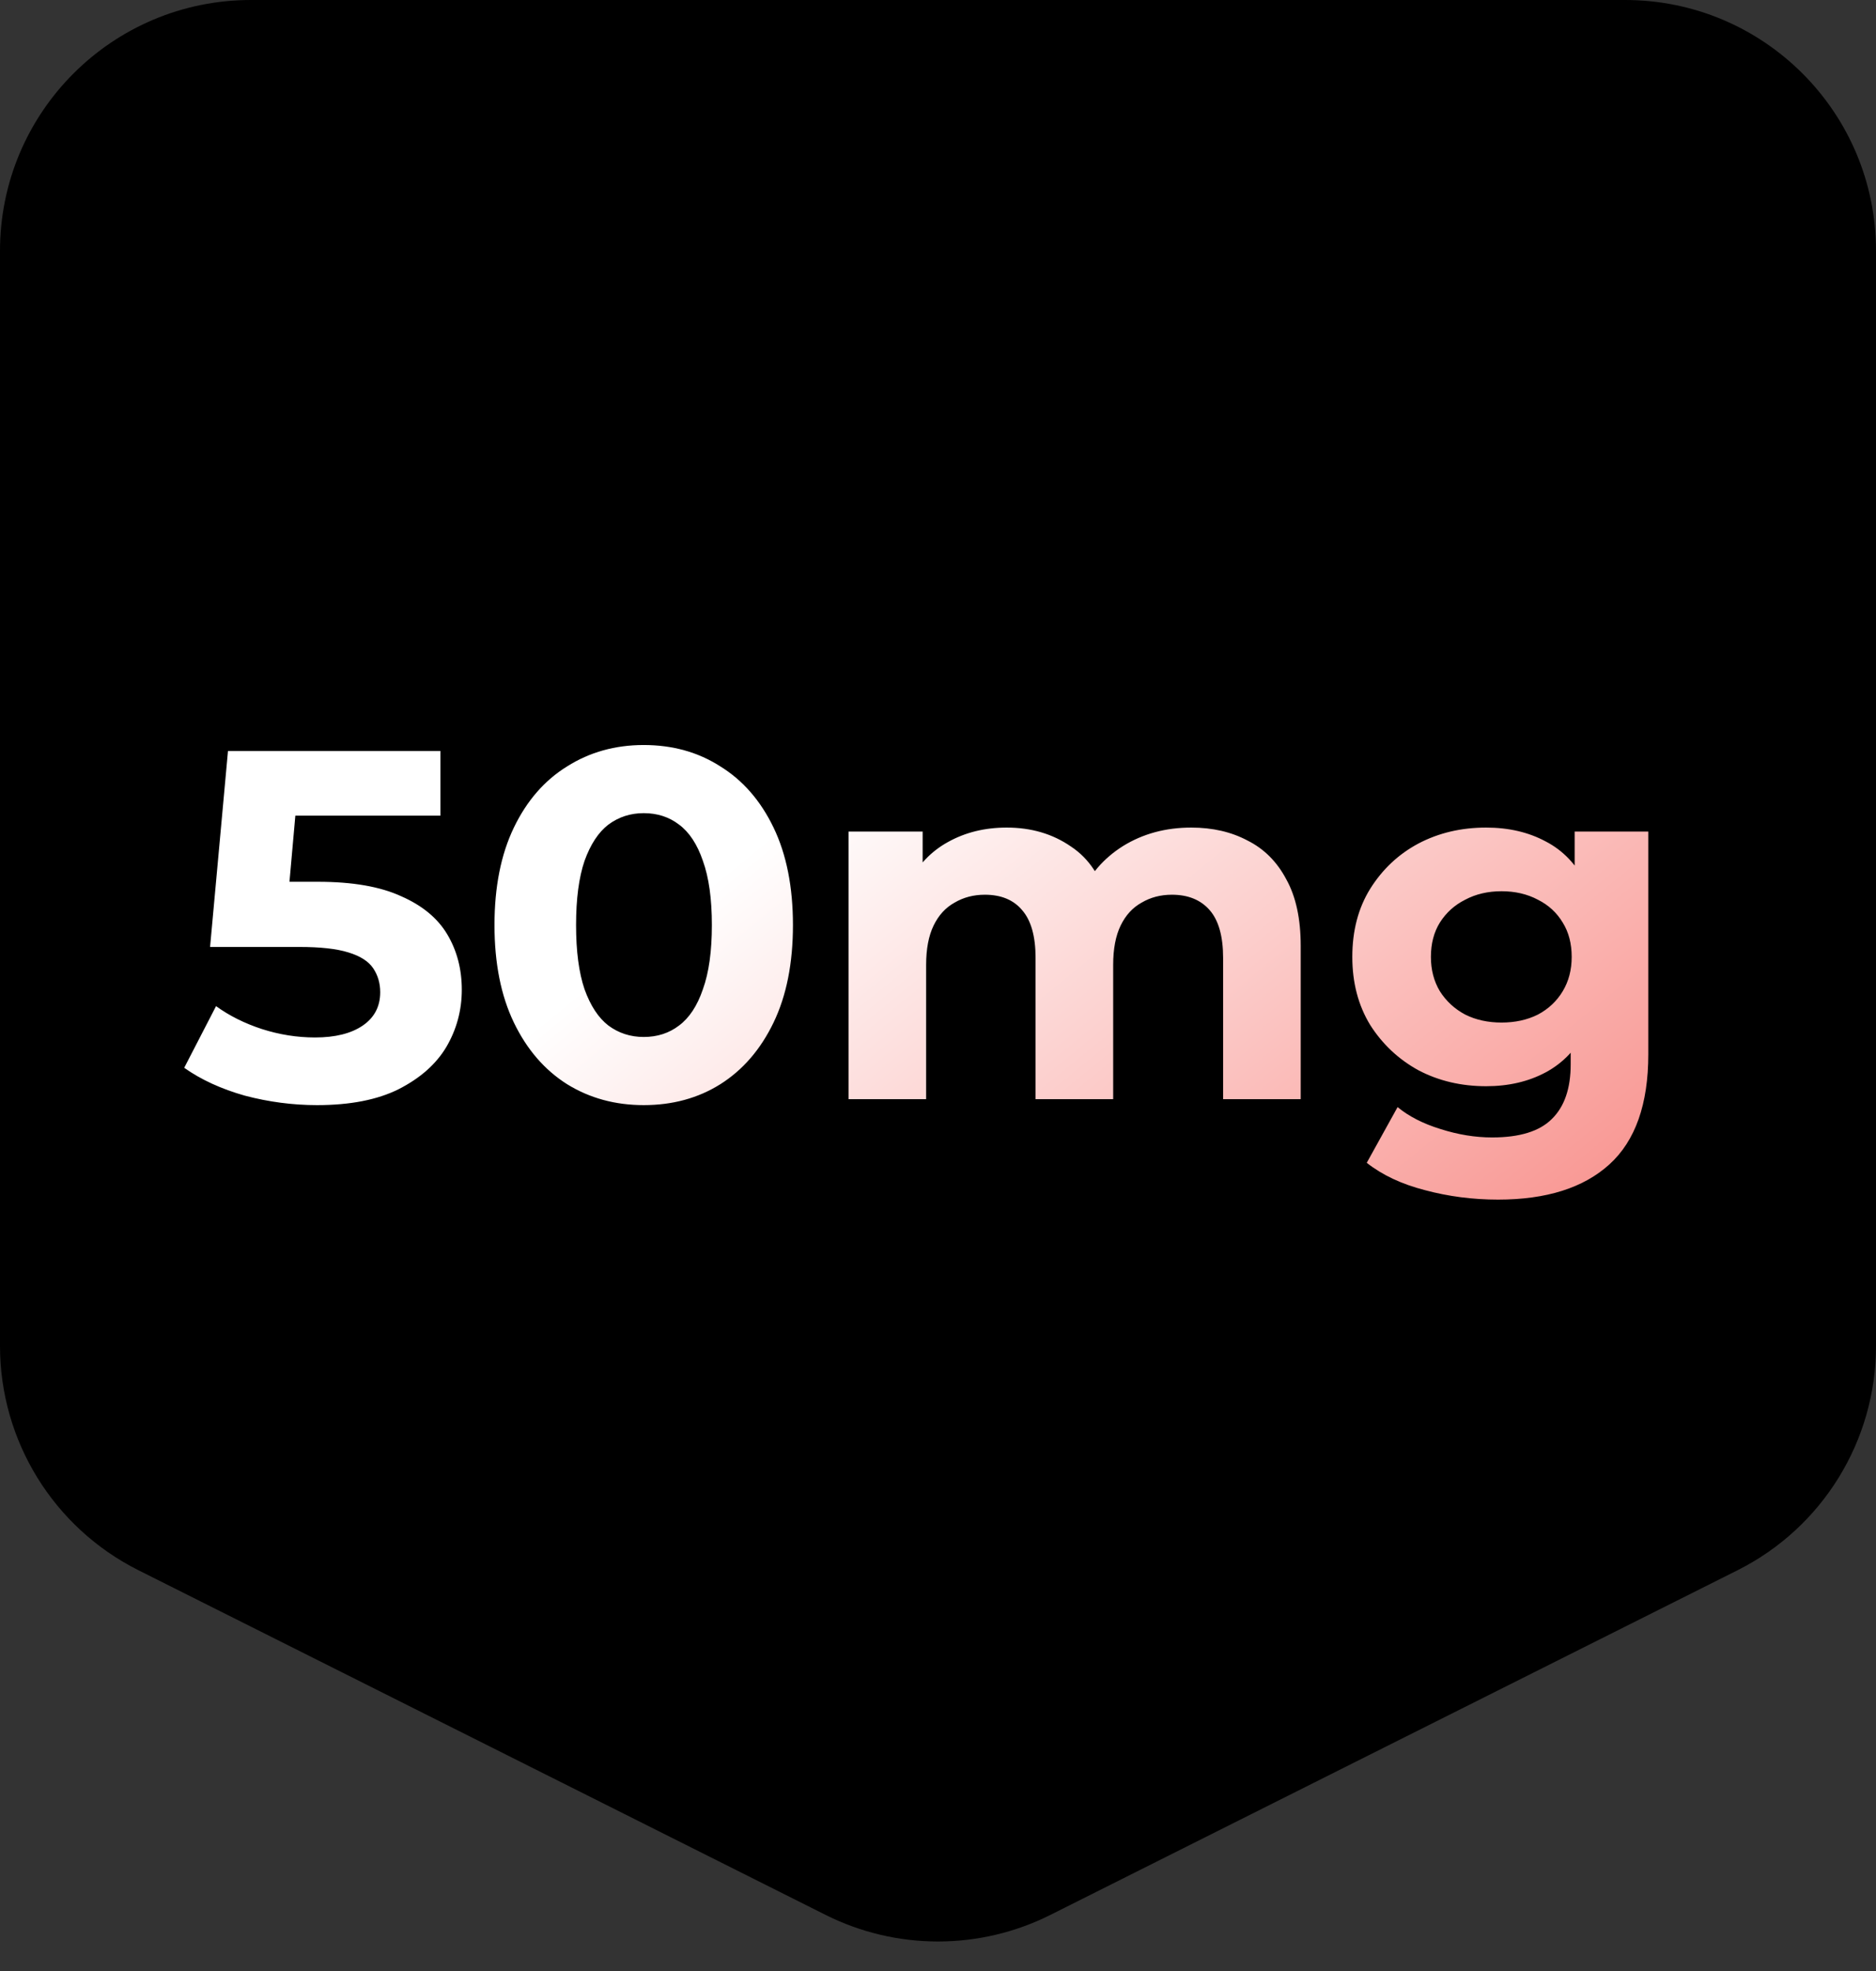
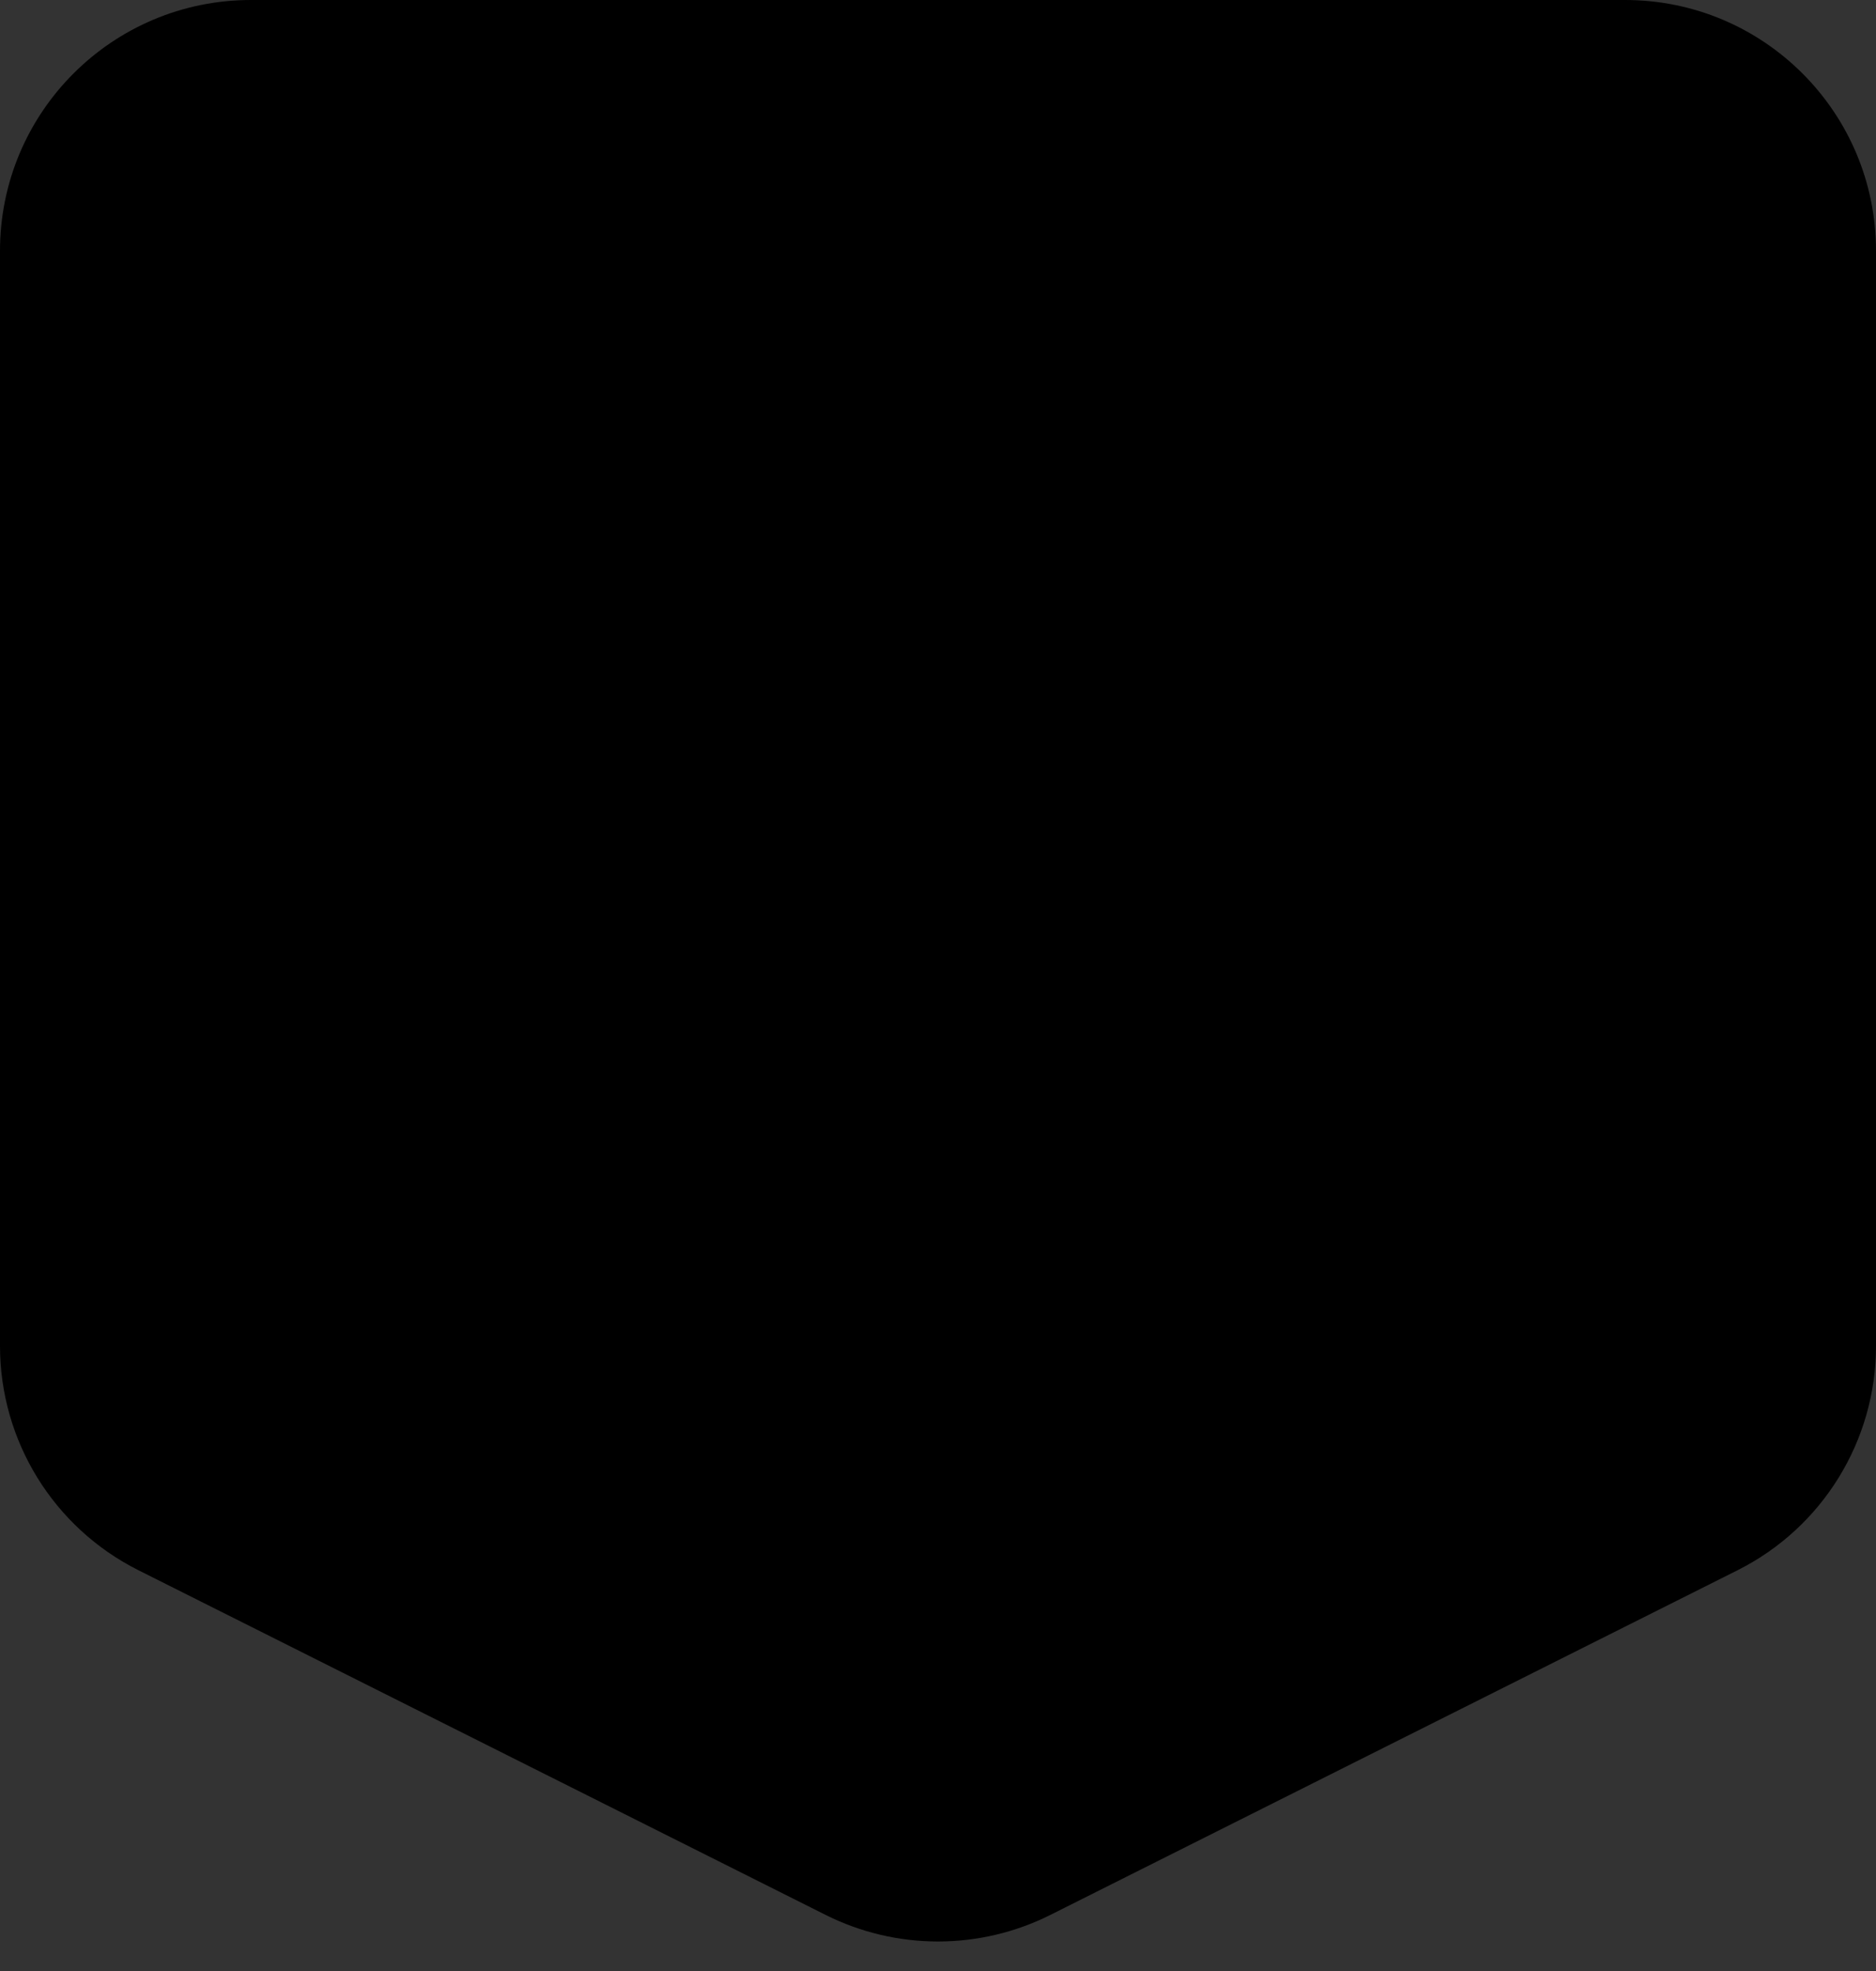
<svg xmlns="http://www.w3.org/2000/svg" width="157" height="165" viewBox="0 0 157 165" fill="none">
  <rect x="0" y="0" width="157" height="165" fill="#333333" stroke="none" />
  <path d="M0 112.66V21C0 9.402 9.402 0 21 0H136C147.598 0 157 9.402 157 21V112.66C157 120.604 152.517 127.868 145.417 131.43L87.916 160.276C81.991 163.249 75.009 163.249 69.084 160.276L11.584 131.43C4.483 127.868 0 120.604 0 112.66Z" fill="black" />
-   <path d="M26.532 92.5C24.506 92.5 22.494 92.236 20.495 91.709C18.525 91.153 16.832 90.376 15.416 89.377L18.081 84.215C19.191 85.02 20.468 85.658 21.911 86.13C23.382 86.602 24.867 86.838 26.365 86.838C28.058 86.838 29.39 86.505 30.362 85.839C31.333 85.172 31.819 84.243 31.819 83.049C31.819 82.3 31.625 81.634 31.236 81.051C30.848 80.468 30.154 80.024 29.155 79.719C28.183 79.413 26.809 79.261 25.033 79.261H17.581L19.08 62.858H36.856V68.27H21.494L24.991 65.19L23.951 76.888L20.454 73.807H26.615C29.502 73.807 31.819 74.21 33.568 75.014C35.344 75.792 36.634 76.86 37.439 78.22C38.244 79.58 38.647 81.12 38.647 82.841C38.647 84.562 38.216 86.158 37.356 87.629C36.495 89.072 35.163 90.251 33.359 91.167C31.583 92.055 29.307 92.5 26.532 92.5ZM53.872 92.5C51.485 92.5 49.348 91.917 47.461 90.751C45.574 89.558 44.089 87.837 43.006 85.589C41.924 83.341 41.383 80.621 41.383 77.429C41.383 74.237 41.924 71.517 43.006 69.269C44.089 67.021 45.574 65.314 47.461 64.149C49.348 62.955 51.485 62.359 53.872 62.359C56.287 62.359 58.424 62.955 60.283 64.149C62.17 65.314 63.655 67.021 64.738 69.269C65.82 71.517 66.361 74.237 66.361 77.429C66.361 80.621 65.82 83.341 64.738 85.589C63.655 87.837 62.17 89.558 60.283 90.751C58.424 91.917 56.287 92.5 53.872 92.5ZM53.872 86.796C55.01 86.796 55.995 86.477 56.828 85.839C57.688 85.2 58.354 84.187 58.826 82.799C59.326 81.412 59.575 79.622 59.575 77.429C59.575 75.237 59.326 73.446 58.826 72.059C58.354 70.671 57.688 69.658 56.828 69.02C55.995 68.381 55.01 68.062 53.872 68.062C52.762 68.062 51.777 68.381 50.916 69.02C50.084 69.658 49.417 70.671 48.918 72.059C48.446 73.446 48.21 75.237 48.21 77.429C48.21 79.622 48.446 81.412 48.918 82.799C49.417 84.187 50.084 85.2 50.916 85.839C51.777 86.477 52.762 86.796 53.872 86.796ZM99.696 69.269C101.472 69.269 103.04 69.63 104.4 70.352C105.788 71.046 106.87 72.128 107.647 73.599C108.452 75.042 108.855 76.902 108.855 79.178V92H102.36V80.177C102.36 78.373 101.986 77.041 101.236 76.18C100.487 75.32 99.432 74.89 98.072 74.89C97.129 74.89 96.282 75.112 95.533 75.556C94.783 75.972 94.201 76.61 93.784 77.471C93.368 78.331 93.16 79.427 93.16 80.76V92H86.665V80.177C86.665 78.373 86.291 77.041 85.541 76.18C84.82 75.32 83.779 74.89 82.419 74.89C81.475 74.89 80.629 75.112 79.879 75.556C79.13 75.972 78.547 76.61 78.131 77.471C77.715 78.331 77.507 79.427 77.507 80.76V92H71.012V69.603H77.215V75.722L76.049 73.932C76.826 72.406 77.923 71.254 79.338 70.477C80.781 69.672 82.419 69.269 84.251 69.269C86.305 69.269 88.095 69.797 89.621 70.851C91.175 71.878 92.202 73.46 92.702 75.597L90.412 74.973C91.162 73.224 92.355 71.837 93.992 70.81C95.658 69.783 97.559 69.269 99.696 69.269ZM125.371 100.409C123.262 100.409 121.222 100.146 119.251 99.618C117.309 99.119 115.685 98.356 114.381 97.329L116.962 92.666C117.905 93.443 119.099 94.054 120.542 94.498C122.013 94.97 123.456 95.206 124.872 95.206C127.175 95.206 128.84 94.692 129.867 93.665C130.922 92.638 131.449 91.112 131.449 89.086V85.714L131.866 80.094L131.782 74.432V69.603L137.944 69.603V88.253C137.944 92.416 136.861 95.483 134.697 97.454C132.532 99.424 129.423 100.409 125.371 100.409ZM124.372 90.918C122.29 90.918 120.403 90.474 118.71 89.585C117.045 88.669 115.699 87.407 114.672 85.797C113.673 84.159 113.173 82.258 113.173 80.094C113.173 77.901 113.673 76 114.672 74.39C115.699 72.753 117.045 71.49 118.71 70.602C120.403 69.713 122.29 69.269 124.372 69.269C126.259 69.269 127.925 69.658 129.368 70.435C130.811 71.184 131.935 72.364 132.74 73.974C133.545 75.556 133.947 77.596 133.947 80.094C133.947 82.564 133.545 84.603 132.74 86.213C131.935 87.795 130.811 88.975 129.368 89.752C127.925 90.529 126.259 90.918 124.372 90.918ZM125.663 85.589C126.8 85.589 127.814 85.367 128.702 84.923C129.59 84.451 130.284 83.799 130.783 82.966C131.283 82.133 131.533 81.176 131.533 80.094C131.533 78.983 131.283 78.026 130.783 77.221C130.284 76.388 129.59 75.75 128.702 75.306C127.814 74.834 126.8 74.598 125.663 74.598C124.525 74.598 123.512 74.834 122.623 75.306C121.735 75.75 121.028 76.388 120.5 77.221C120.001 78.026 119.751 78.983 119.751 80.094C119.751 81.176 120.001 82.133 120.5 82.966C121.028 83.799 121.735 84.451 122.623 84.923C123.512 85.367 124.525 85.589 125.663 85.589Z" fill="url(#paint0_linear_160_102)" />
  <defs>
    <linearGradient id="paint0_linear_160_102" x1="54.508" y1="78" x2="104.948" y2="139.78" gradientUnits="userSpaceOnUse">
      <stop stop-color="white" />
      <stop offset="1" stop-color="#F7847F" />
    </linearGradient>
  </defs>
</svg>